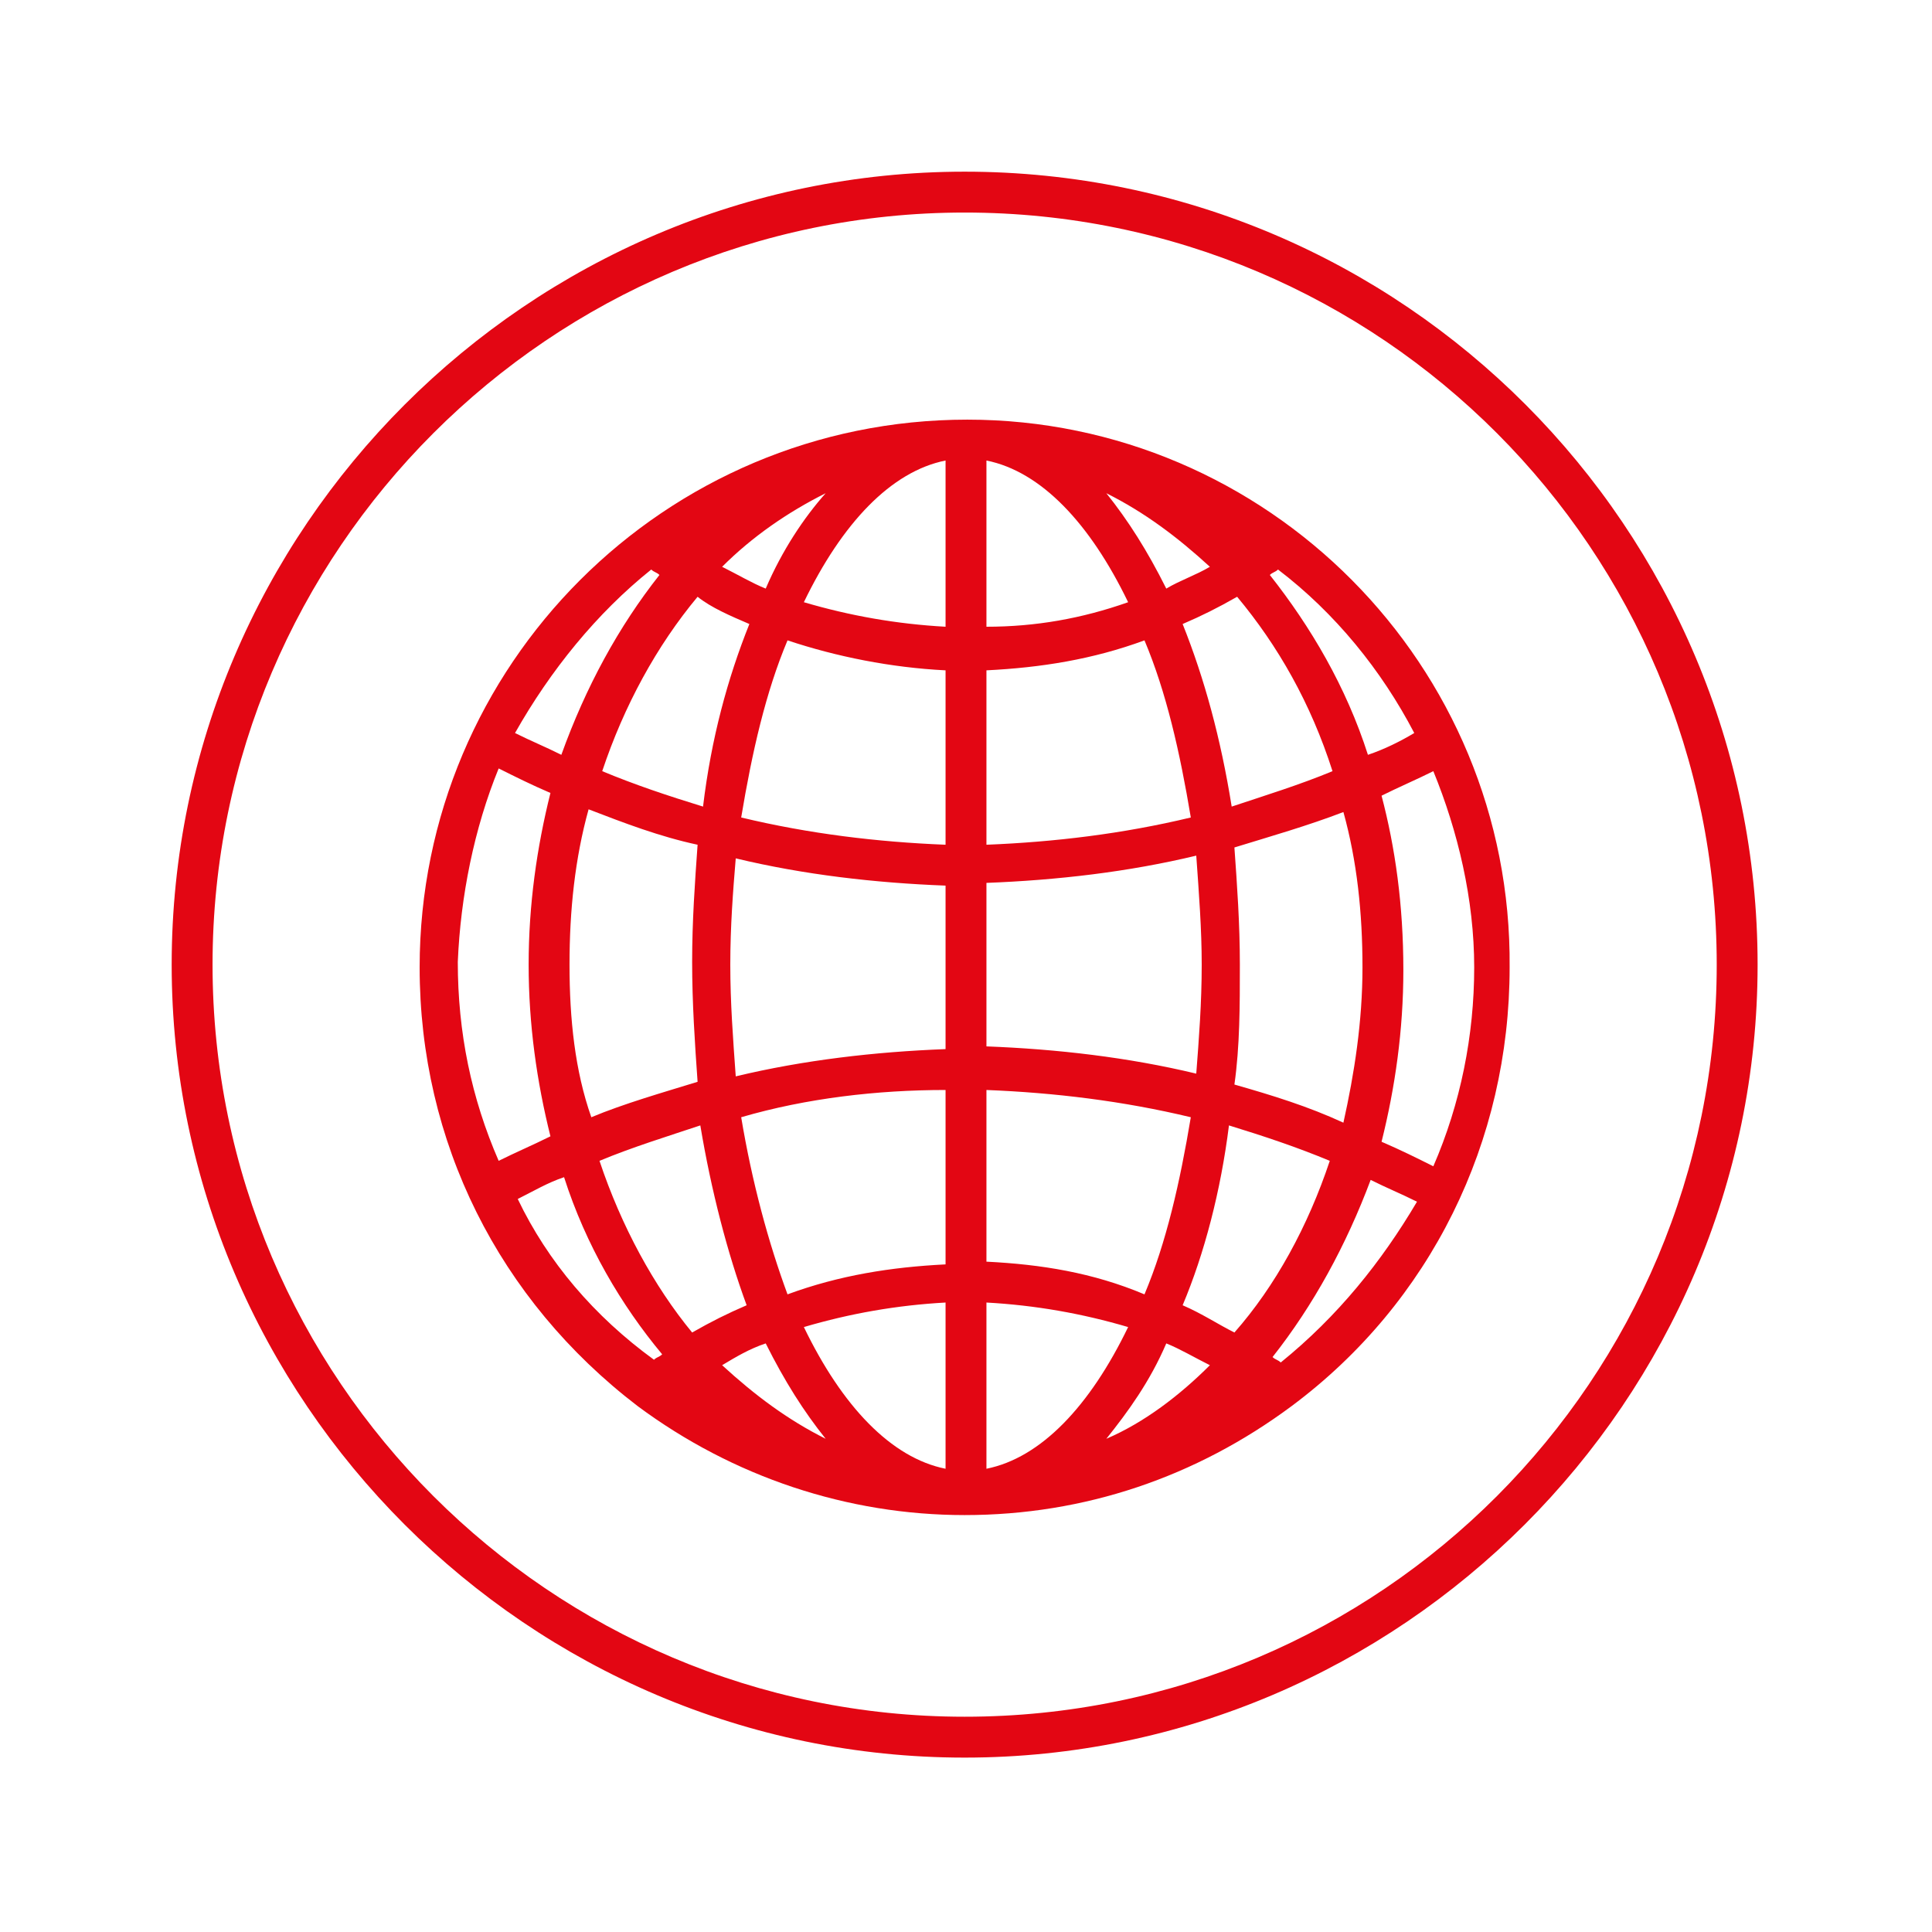
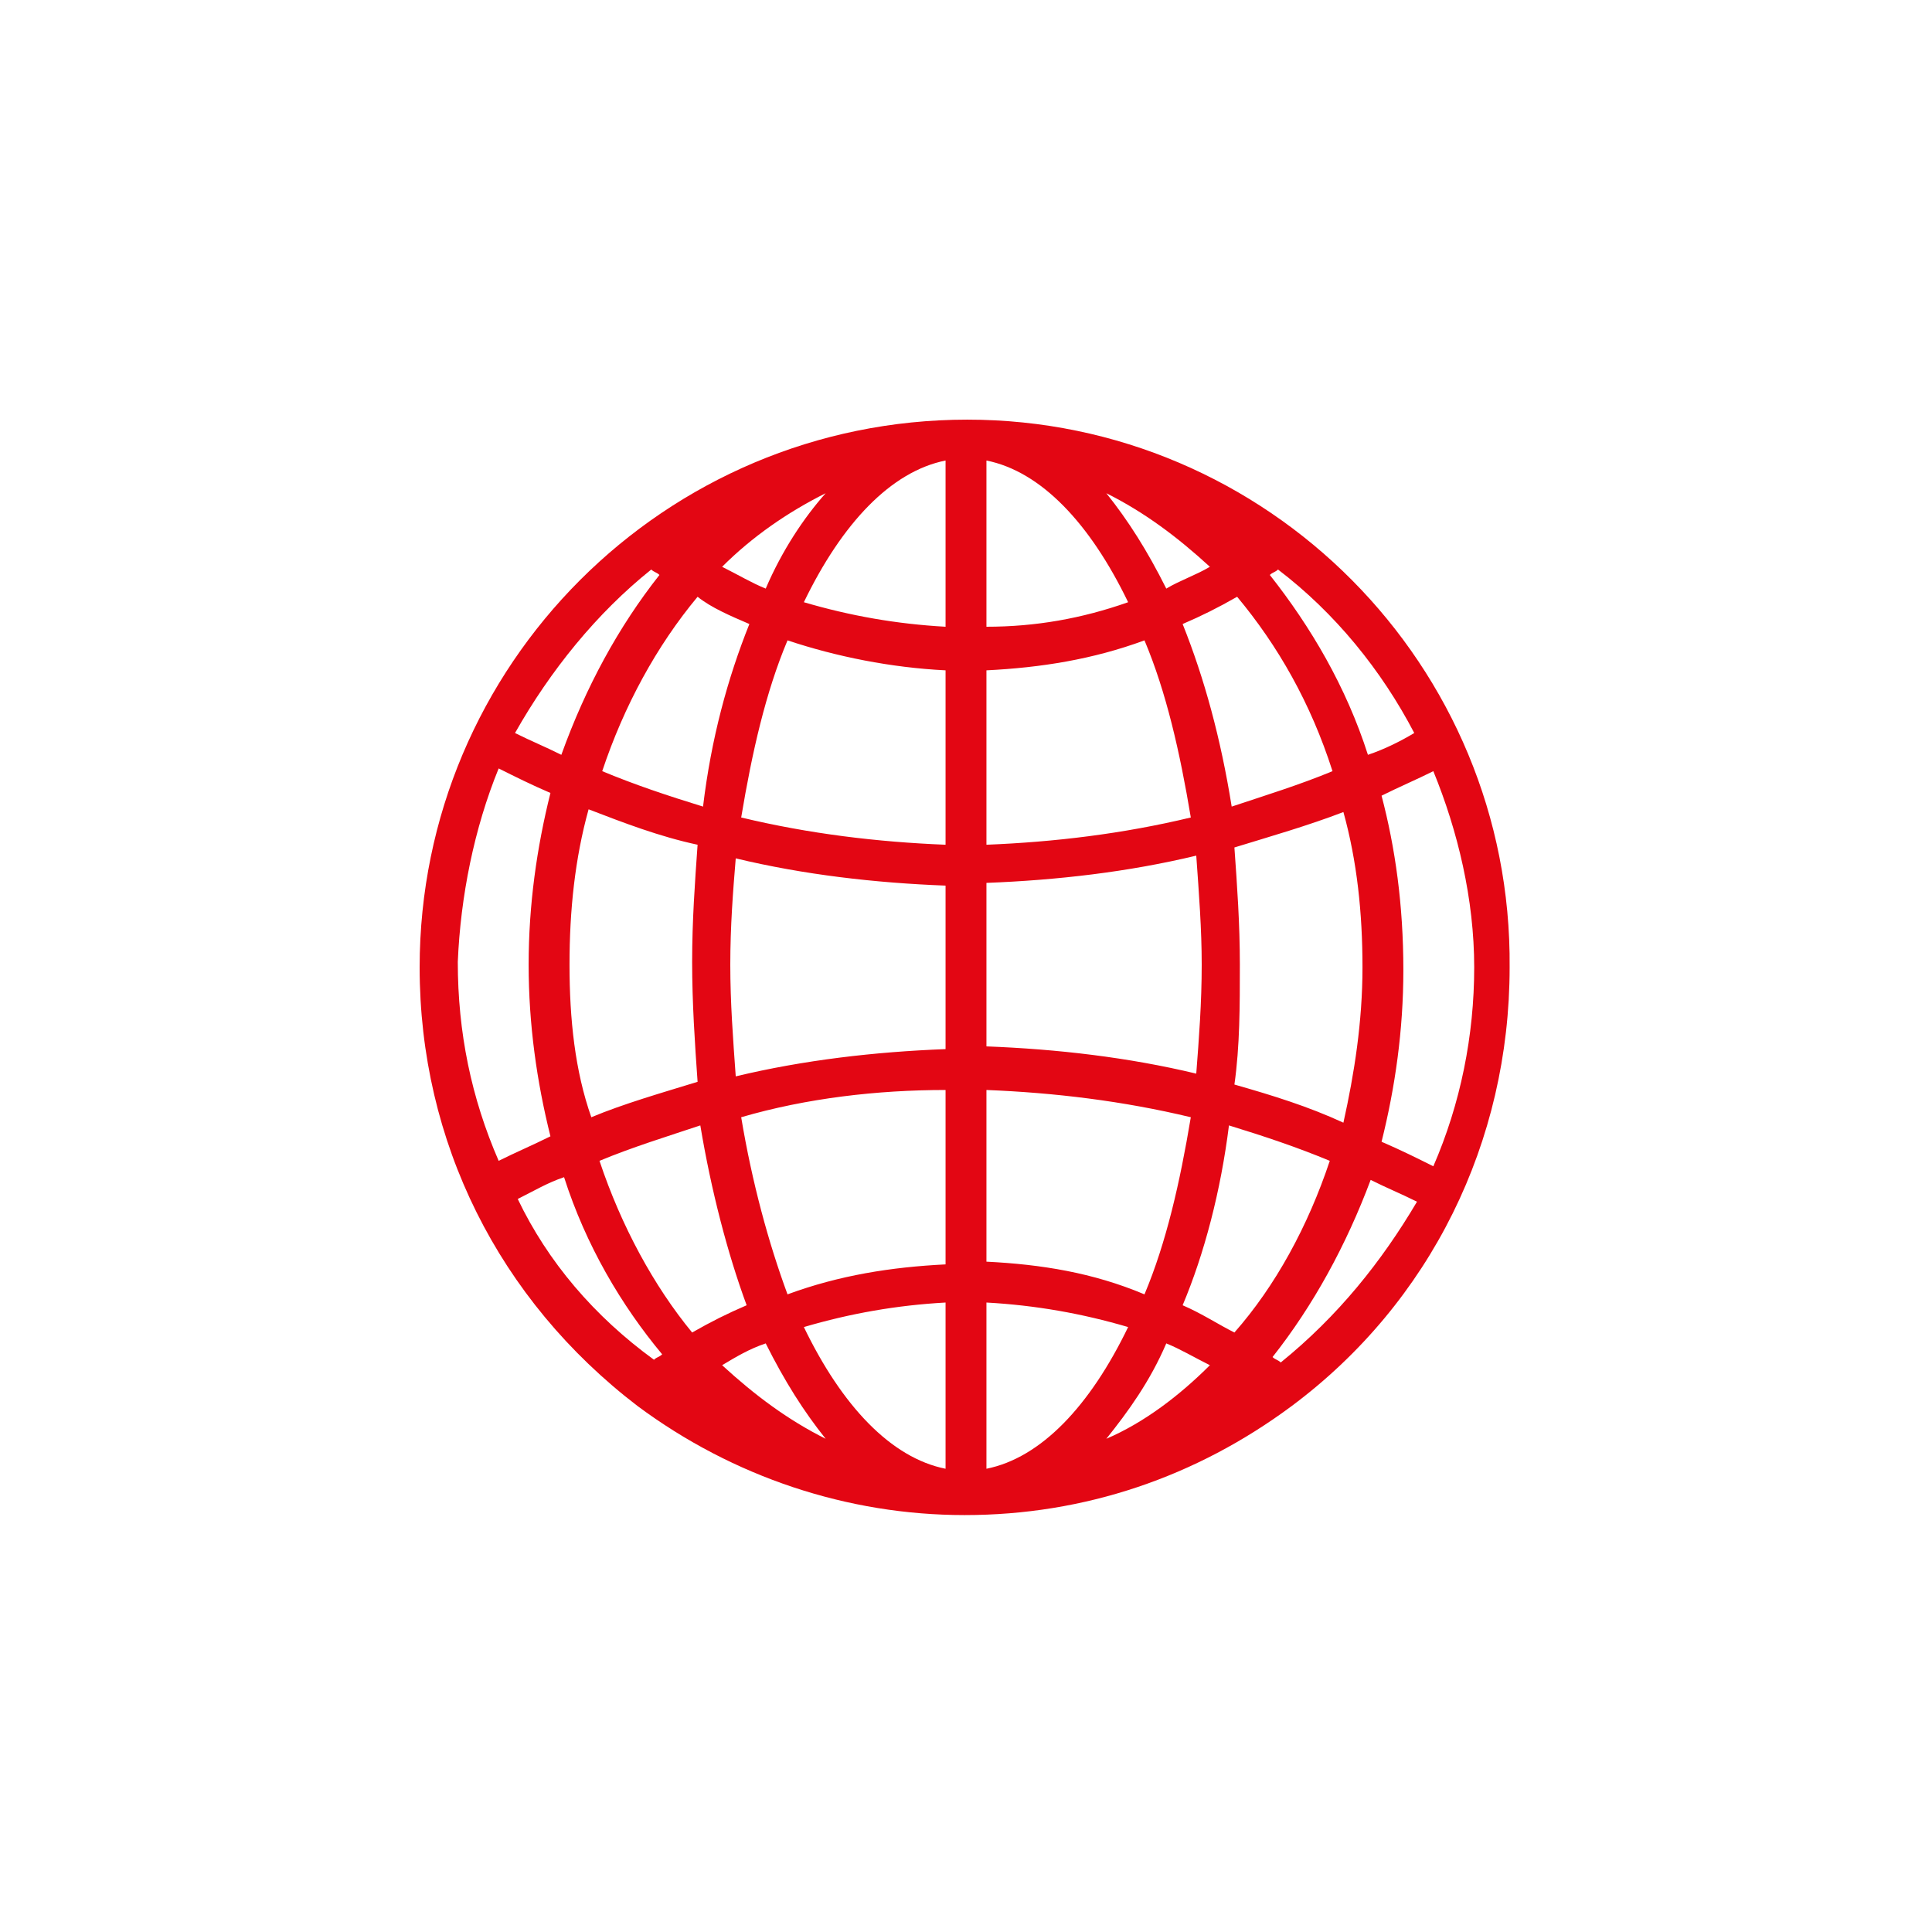
<svg xmlns="http://www.w3.org/2000/svg" id="Ebene_1" x="0px" y="0px" viewBox="0 0 70.9 70.9" style="enable-background:new 0 0 70.9 70.9;" xml:space="preserve">
  <style type="text/css">	.st0{fill:#E30613;}</style>
  <g>
    <path class="st0" d="M35.5,15.4C35.5,15.4,35.4,15.4,35.5,15.4C35.4,15.4,35.4,15.4,35.5,15.4C35.4,15.4,35.4,15.4,35.5,15.4  C35.4,15.4,35.4,15.4,35.5,15.4C35.4,15.4,35.4,15.4,35.5,15.4c-11.1,0-20.1,9-20.1,20.1c0,6.4,2.9,12.2,8,16.1l0,0  c3.5,2.6,7.7,4,12,4c0,0,0,0,0,0c0,0,0,0,0,0c0,0,0,0,0,0c4.4,0,8.5-1.4,12-4c5.1-3.8,8-9.7,8-16.1C55.5,24.4,46.5,15.4,35.5,15.4z   M20.9,35.4c0-2,0.2-3.9,0.7-5.7c1.3,0.5,2.6,1,4,1.3c-0.1,1.4-0.2,2.8-0.2,4.3c0,1.5,0.1,3,0.2,4.4c-1.3,0.4-2.7,0.8-3.9,1.3  C21.1,39.3,20.9,37.4,20.9,35.4z M44.1,35.4c0,1.4-0.1,2.7-0.2,4c-2.5-0.6-5.1-0.9-7.7-1v-6c2.6-0.1,5.2-0.4,7.7-1  C44,32.8,44.1,34.1,44.1,35.4z M26.8,35.4c0-1.4,0.1-2.7,0.2-3.9c2.5,0.6,5.1,0.9,7.7,1v6c-2.6,0.1-5.2,0.4-7.7,1  C26.9,38.1,26.8,36.8,26.8,35.4z M36.2,16.9c2,0.4,3.8,2.3,5.2,5.2c-1.7,0.6-3.4,0.9-5.2,0.9V16.9z M34.7,16.9v6.1  c-1.8-0.1-3.5-0.4-5.2-0.9C30.9,19.2,32.7,17.3,34.7,16.9z M34.7,24.6V31c-2.5-0.1-5-0.4-7.5-1c0.4-2.4,0.9-4.6,1.7-6.5  C30.7,24.1,32.7,24.5,34.7,24.6z M34.7,40v6.4c-2,0.1-3.9,0.4-5.8,1.1c-0.7-1.9-1.3-4.1-1.7-6.5C29.6,40.3,32.2,40,34.7,40z   M34.7,47.8v6.1c-2-0.4-3.8-2.3-5.2-5.2C31.2,48.2,32.9,47.9,34.7,47.8z M36.2,53.9v-6.1c1.8,0.1,3.5,0.4,5.2,0.9  C40,51.6,38.2,53.5,36.2,53.9z M36.2,46.3V40c2.5,0.1,5,0.4,7.5,1c-0.4,2.4-0.9,4.6-1.7,6.5C40.1,46.7,38.2,46.4,36.2,46.3z   M36.2,31v-6.4c2-0.1,3.9-0.4,5.8-1.1c0.8,1.9,1.3,4.1,1.7,6.5C41.2,30.6,38.7,30.9,36.2,31z M43.4,22.9c0.7-0.3,1.3-0.6,2-1  c1.5,1.8,2.7,3.9,3.5,6.4c-1.2,0.5-2.5,0.9-3.7,1.3C44.8,27.1,44.2,24.9,43.4,22.9z M42.8,21.6c-0.7-1.4-1.4-2.5-2.2-3.5  c1.4,0.7,2.6,1.6,3.8,2.7C43.9,21.1,43.3,21.3,42.8,21.6z M28.1,21.6c-0.5-0.2-1-0.5-1.6-0.8c1.1-1.1,2.4-2,3.8-2.7  C29.5,19,28.7,20.2,28.1,21.6z M27.5,22.9c-0.8,2-1.4,4.2-1.7,6.7c-1.3-0.4-2.5-0.8-3.7-1.3c0.8-2.4,2-4.6,3.5-6.4  C26.1,22.3,26.8,22.6,27.5,22.9z M25.7,41.3c0.4,2.4,1,4.7,1.7,6.6c-0.7,0.3-1.3,0.6-2,1C24,47.2,22.8,45,22,42.6  C23.2,42.1,24.5,41.7,25.7,41.3z M28.1,49.3c0.7,1.4,1.4,2.5,2.2,3.5c-1.4-0.7-2.6-1.6-3.8-2.7C27,49.8,27.5,49.5,28.1,49.3z   M42.8,49.3c0.5,0.2,1,0.5,1.6,0.8c-1.1,1.1-2.4,2.1-3.8,2.7C41.4,51.8,42.2,50.7,42.8,49.3z M43.4,47.9c0.8-1.9,1.4-4.2,1.7-6.6  c1.3,0.4,2.5,0.8,3.7,1.3c-0.8,2.4-2,4.6-3.5,6.3C44.7,48.6,44.1,48.2,43.4,47.9z M45.3,39.8c0.2-1.4,0.2-2.9,0.2-4.4  c0-1.5-0.1-2.9-0.2-4.3c1.3-0.4,2.7-0.8,4-1.3c0.5,1.8,0.7,3.7,0.7,5.7c0,2-0.3,3.9-0.7,5.7C48,40.6,46.7,40.2,45.3,39.8z   M50.7,29.2c0.6-0.3,1.3-0.6,1.9-0.9c0.9,2.2,1.5,4.7,1.5,7.2c0,2.5-0.5,5-1.5,7.3c-0.6-0.3-1.2-0.6-1.9-0.9c0.5-2,0.8-4.1,0.8-6.3  C51.5,33.2,51.2,31.1,50.7,29.2z M51.9,26.9c-0.5,0.3-1.1,0.6-1.7,0.8c-0.8-2.5-2.1-4.7-3.6-6.6c0.1-0.1,0.2-0.1,0.3-0.2  C49,22.5,50.7,24.6,51.9,26.9z M23.9,20.9c0.1,0.1,0.2,0.1,0.3,0.2c-1.5,1.9-2.7,4.1-3.6,6.6c-0.6-0.3-1.1-0.5-1.7-0.8  C20.2,24.6,21.9,22.5,23.9,20.9z M18.3,28.2c0.6,0.3,1.2,0.6,1.9,0.9c-0.5,2-0.8,4.1-0.8,6.3c0,2.2,0.3,4.3,0.8,6.3  c-0.6,0.3-1.3,0.6-1.9,0.9c-1-2.3-1.5-4.7-1.5-7.3C16.9,32.9,17.4,30.4,18.3,28.2z M19,44c0.6-0.3,1.1-0.6,1.7-0.8  c0.8,2.5,2.1,4.7,3.6,6.5c-0.1,0.1-0.2,0.1-0.3,0.2C21.8,48.3,20.1,46.3,19,44z M47,50c-0.1-0.1-0.2-0.1-0.3-0.2  c1.5-1.9,2.7-4.1,3.6-6.5c0.6,0.3,1.1,0.5,1.7,0.8C50.7,46.3,49.1,48.3,47,50z" />
-     <path class="st0" d="M35.4,6.3c-16,0-29.1,13.1-29.1,29.1s13.1,29.1,29.1,29.1c16,0,29.1-13.1,29.1-29.1S51.5,6.3,35.4,6.3z   M35.4,63C20.2,63,7.8,50.6,7.8,35.4c0-15.2,12.4-27.6,27.6-27.6C50.7,7.8,63,20.2,63,35.4C63,50.6,50.7,63,35.4,63z" />
  </g>
</svg>